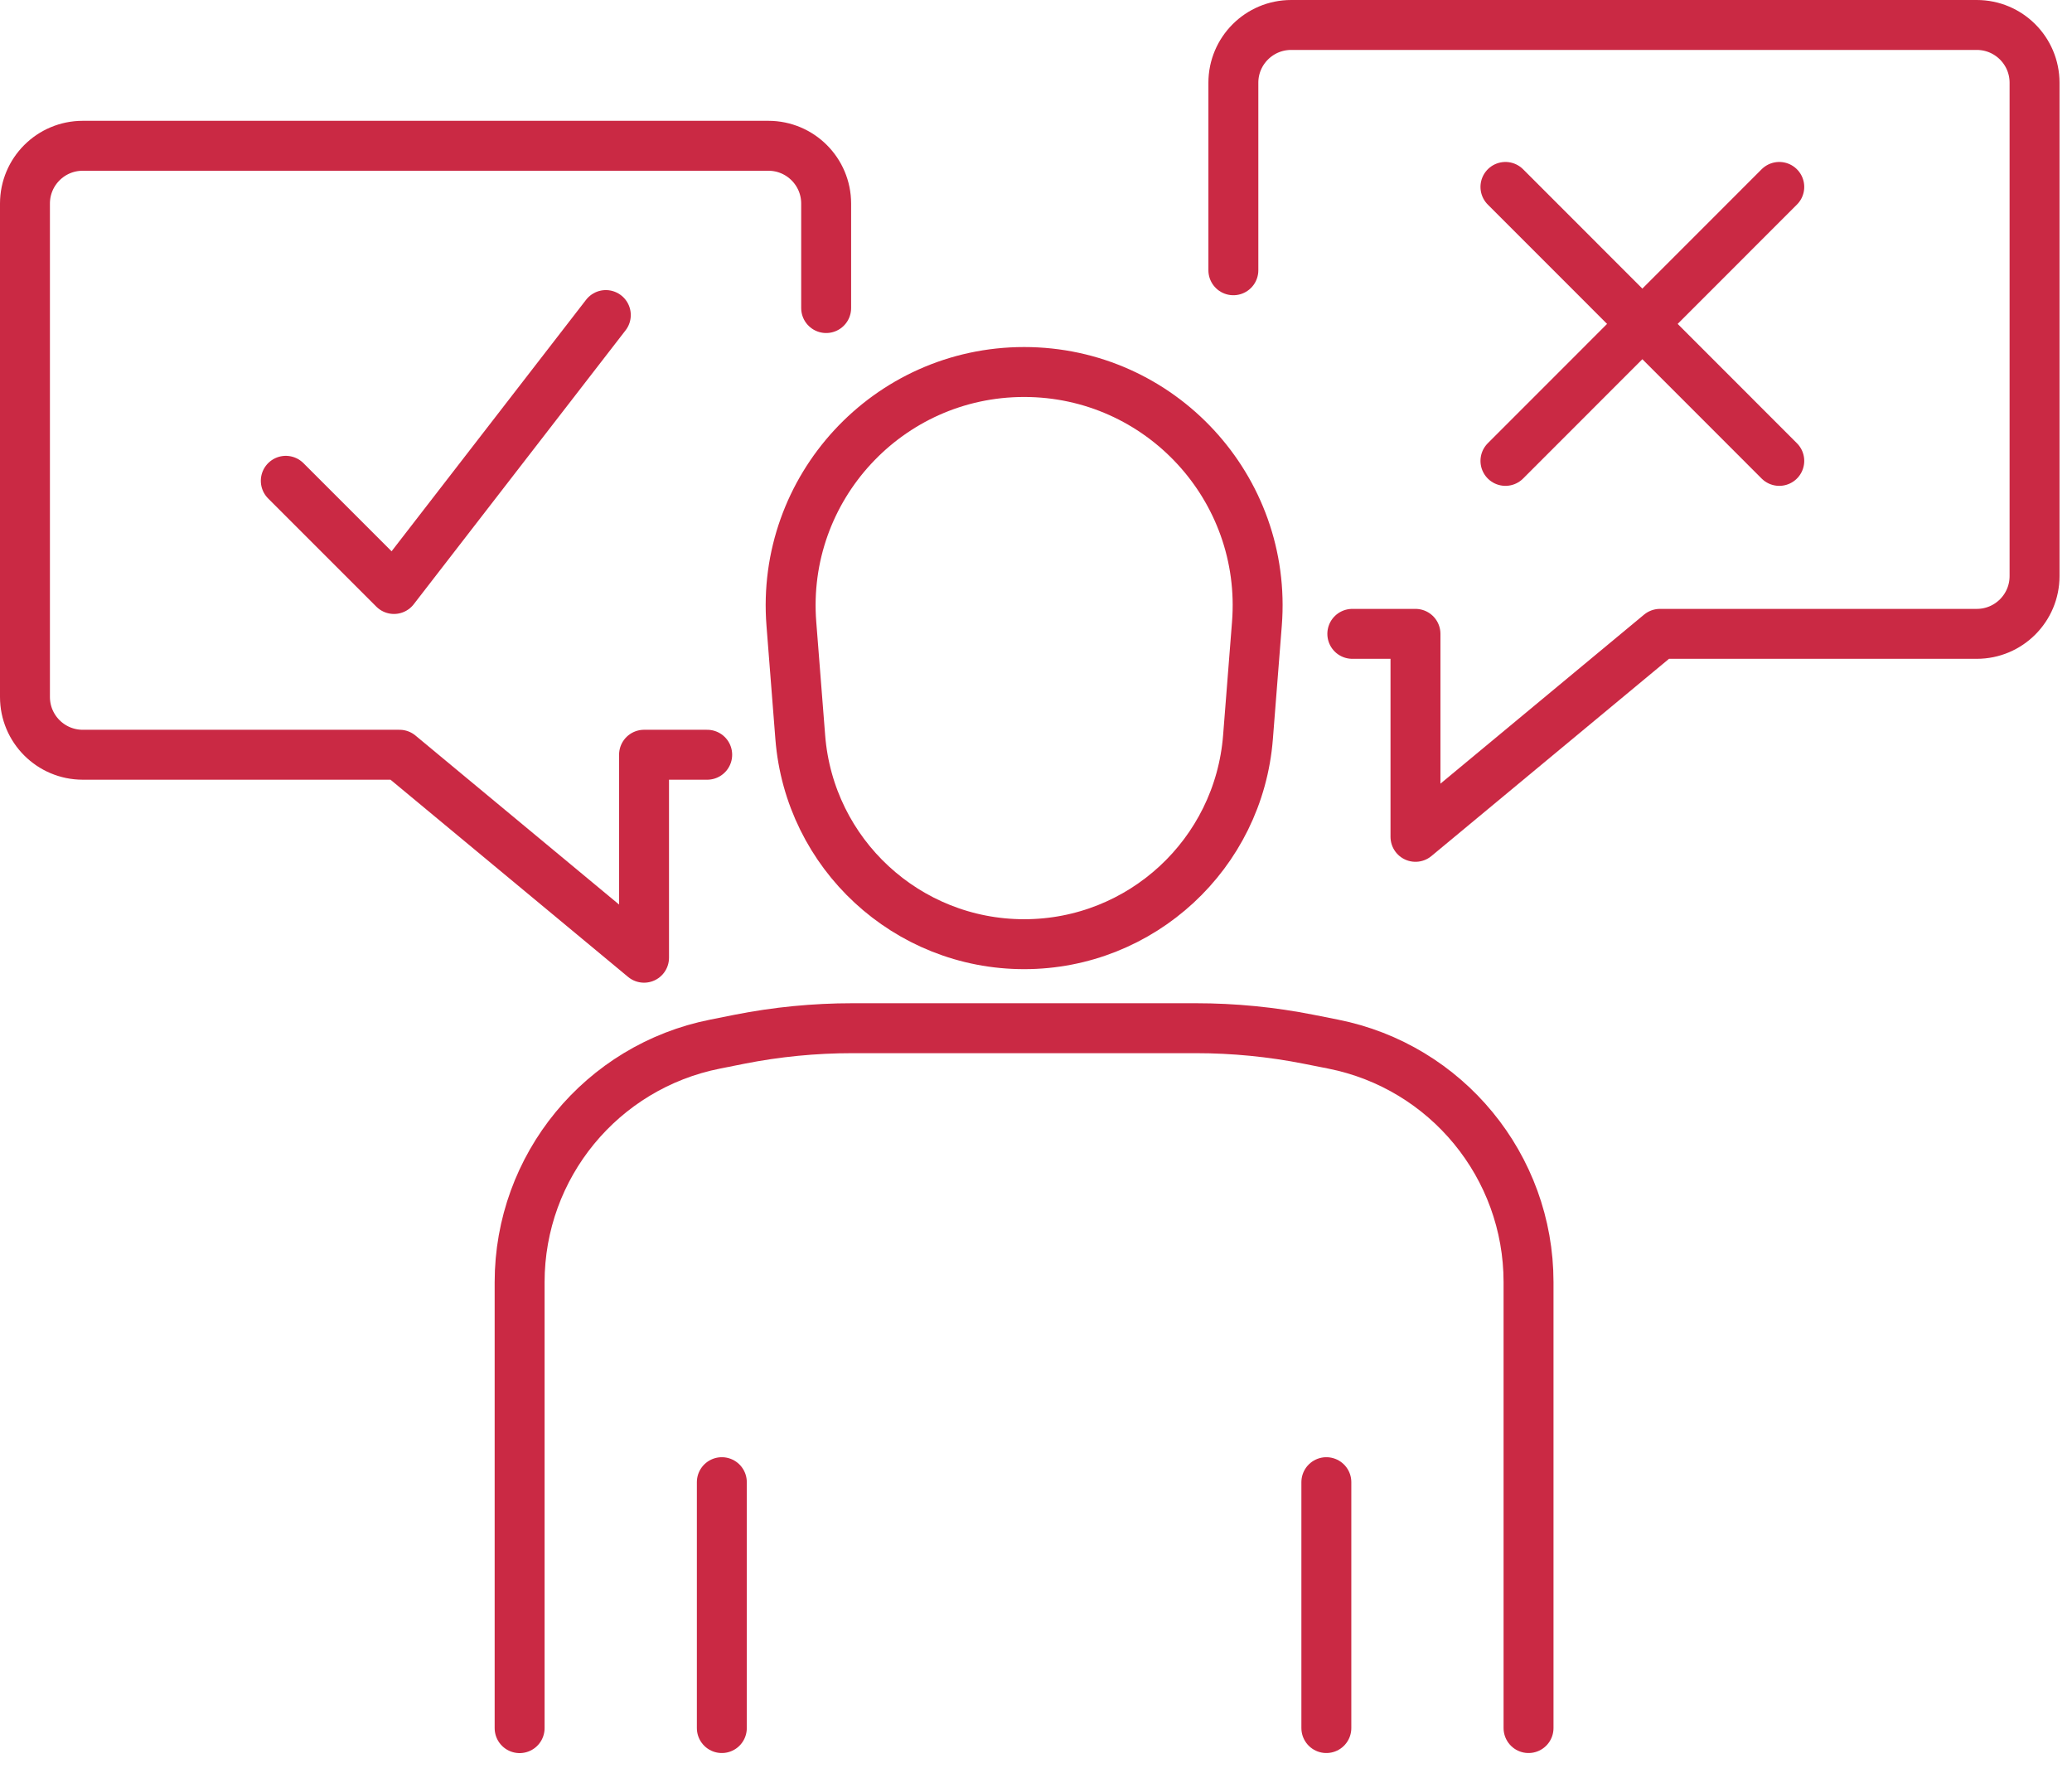
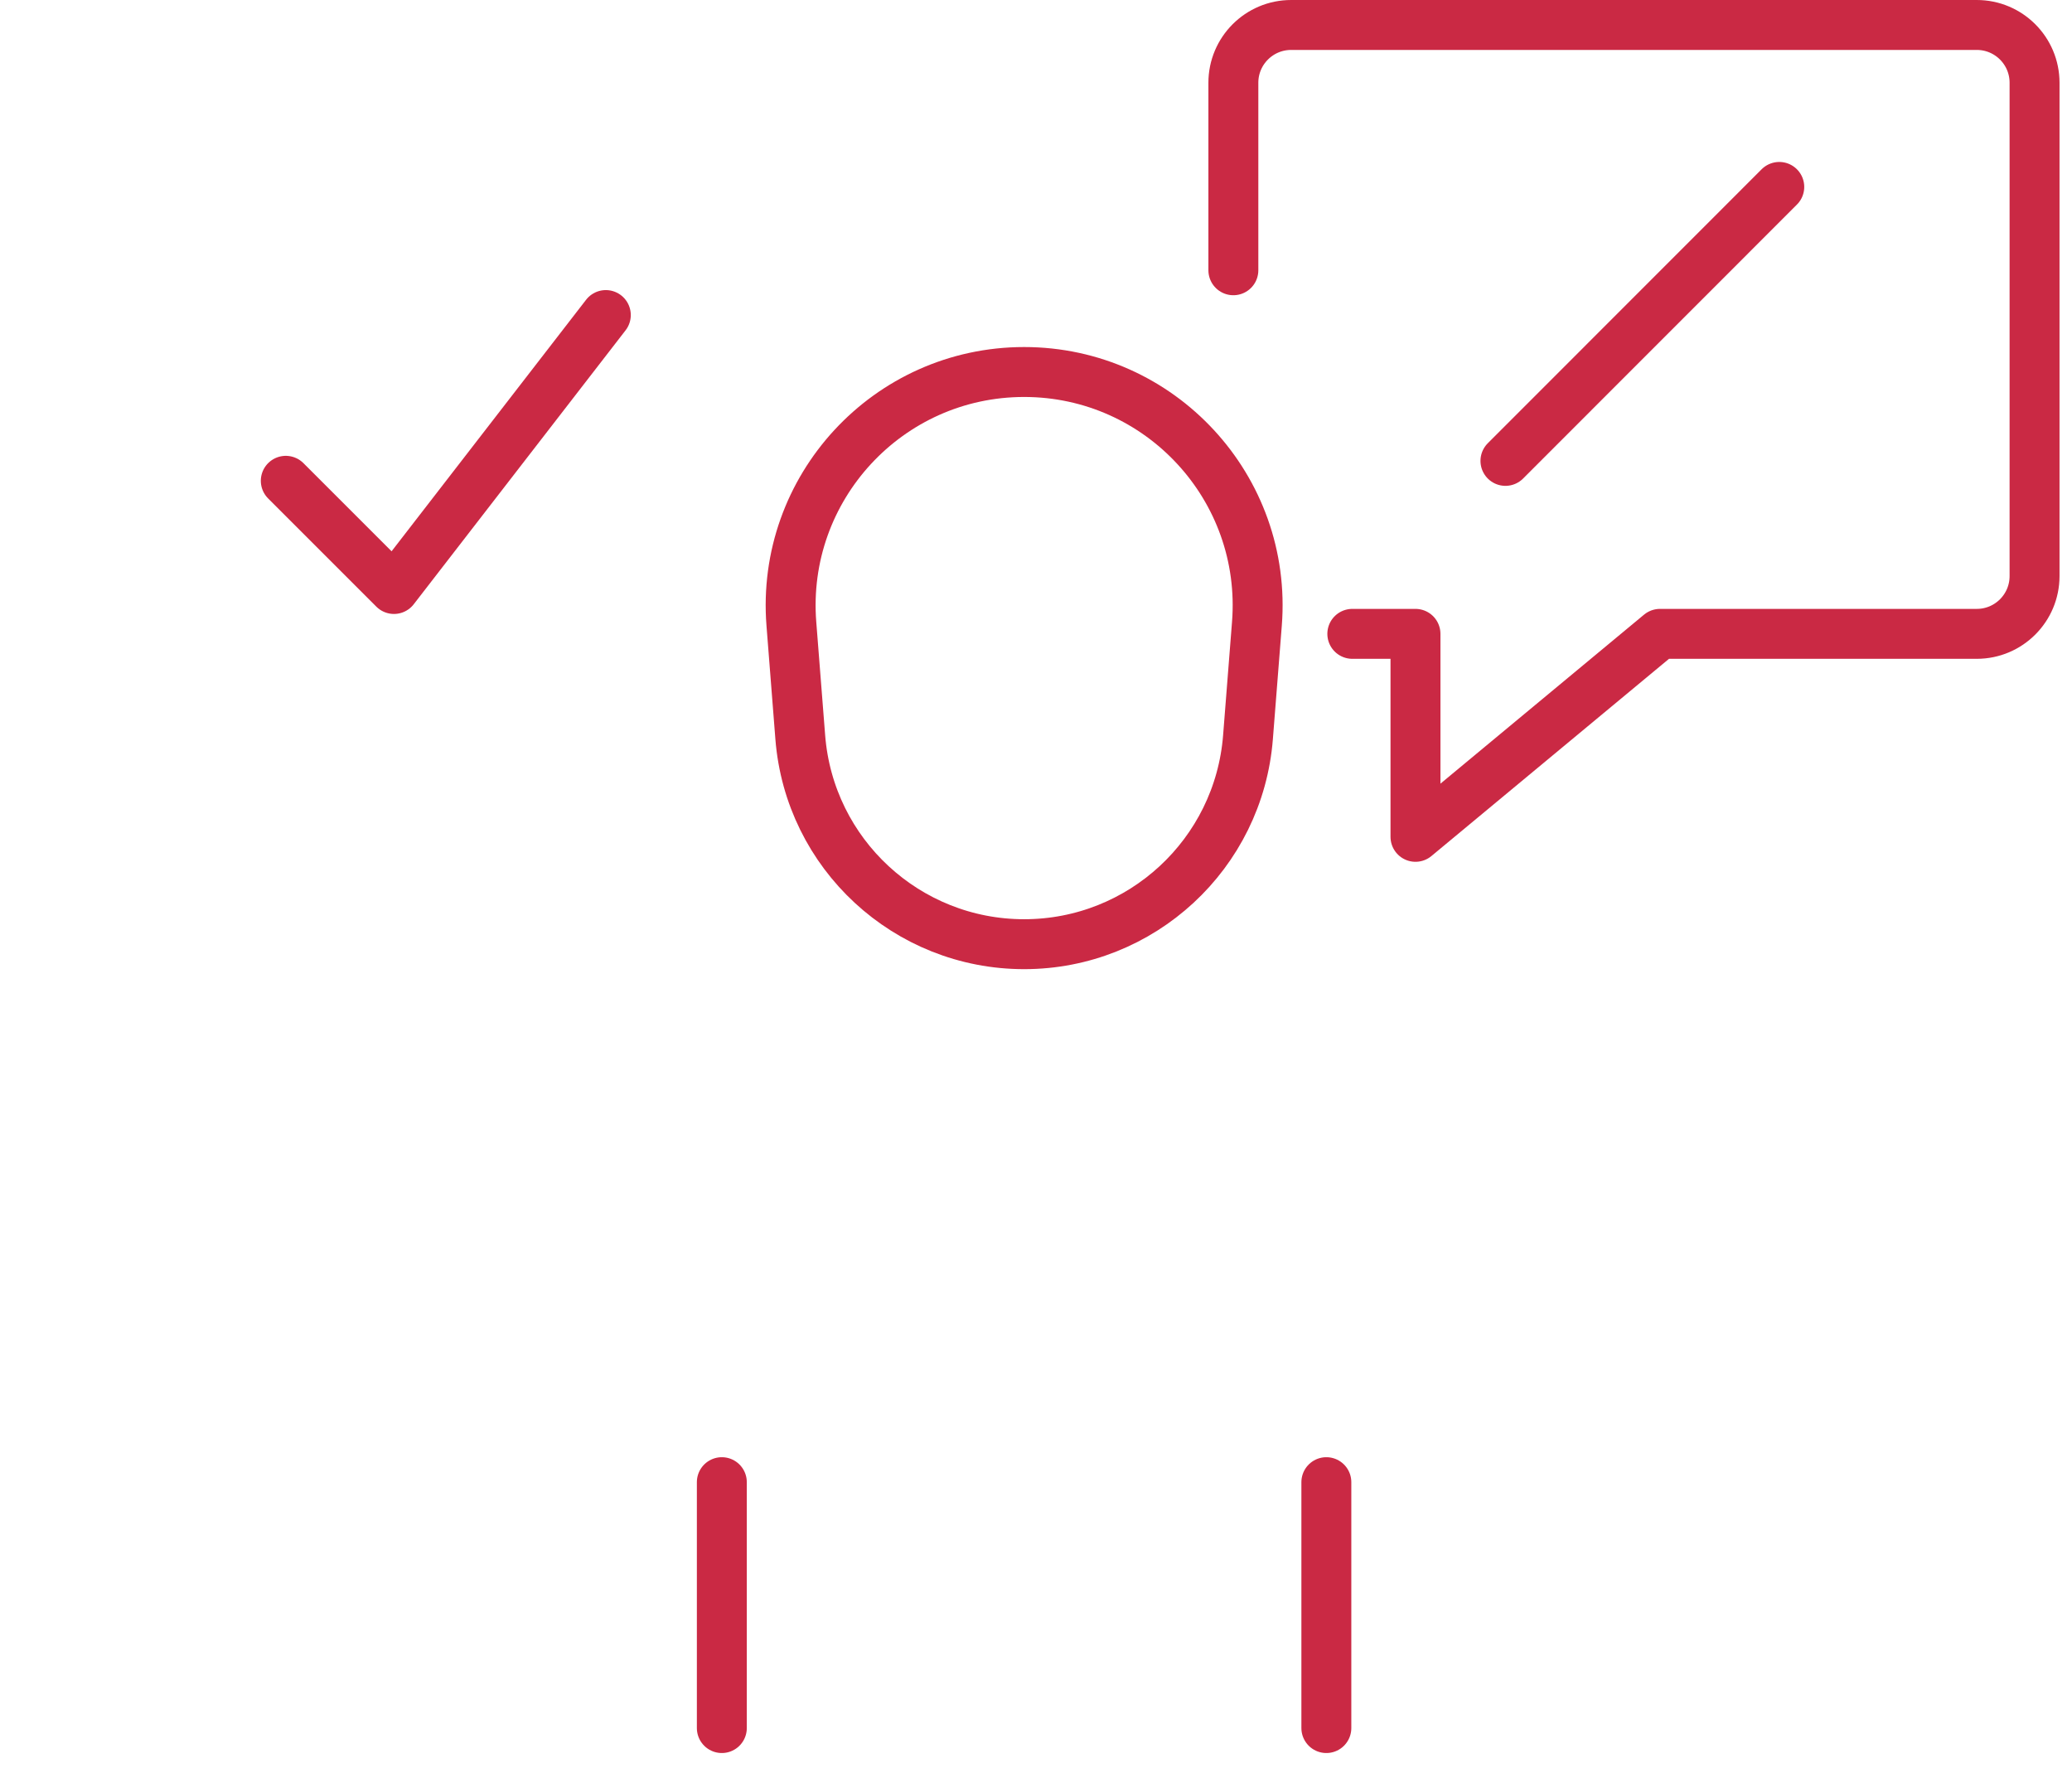
<svg xmlns="http://www.w3.org/2000/svg" width="83" height="71" viewBox="0 0 83 71" fill="none">
-   <path d="M61.23 69.215V51.355C61.23 46.715 57.95 42.721 53.397 41.819L52.428 41.627C50.937 41.331 49.42 41.183 47.899 41.183H34.15C32.626 41.183 31.108 41.331 29.614 41.627L28.652 41.819C24.096 42.721 20.815 46.715 20.815 51.358V69.218" stroke="#CA2944" stroke-width="2" stroke-linecap="round" stroke-linejoin="round" />
  <path d="M41.025 37.818C36.331 37.818 32.424 34.208 32.057 29.527L31.701 24.988C31.273 19.55 35.57 14.9 41.025 14.9C46.479 14.9 50.779 19.55 50.349 24.988L49.992 29.527C49.625 34.208 45.718 37.818 41.025 37.818Z" stroke="#CA2944" stroke-width="2" stroke-linecap="round" stroke-linejoin="round" />
  <path d="M28.915 69.215V59.366" stroke="#CA2944" stroke-width="2" stroke-linecap="round" stroke-linejoin="round" />
  <path d="M53.131 69.215V59.366" stroke="#CA2944" stroke-width="2" stroke-linecap="round" stroke-linejoin="round" />
  <path d="M54.171 25.388H56.701V33.518L66.496 25.388H79.185C80.464 25.388 81.5 24.352 81.5 23.073V3.315C81.5 2.036 80.464 1 79.185 1H51.721C50.443 1 49.406 2.036 49.406 3.315V10.825" stroke="#CA2944" stroke-width="2" stroke-linecap="round" stroke-linejoin="round" />
-   <path d="M28.329 30.23H25.799V38.36L16.004 30.23H3.315C2.036 30.23 1 29.194 1 27.915V8.154C1 6.875 2.036 5.839 3.315 5.839H30.779C32.057 5.839 33.094 6.875 33.094 8.154V12.339" stroke="#CA2944" stroke-width="2" stroke-linecap="round" stroke-linejoin="round" />
  <path d="M11.448 19.258L15.782 23.591L24.268 12.619" stroke="#CA2944" stroke-width="2" stroke-linecap="round" stroke-linejoin="round" />
-   <path d="M60.305 7.487L71.274 18.46" stroke="#CA2944" stroke-width="2" stroke-linecap="round" stroke-linejoin="round" />
  <path d="M71.274 7.487L60.305 18.46" stroke="#CA2944" stroke-width="2" stroke-linecap="round" stroke-linejoin="round" />
</svg>